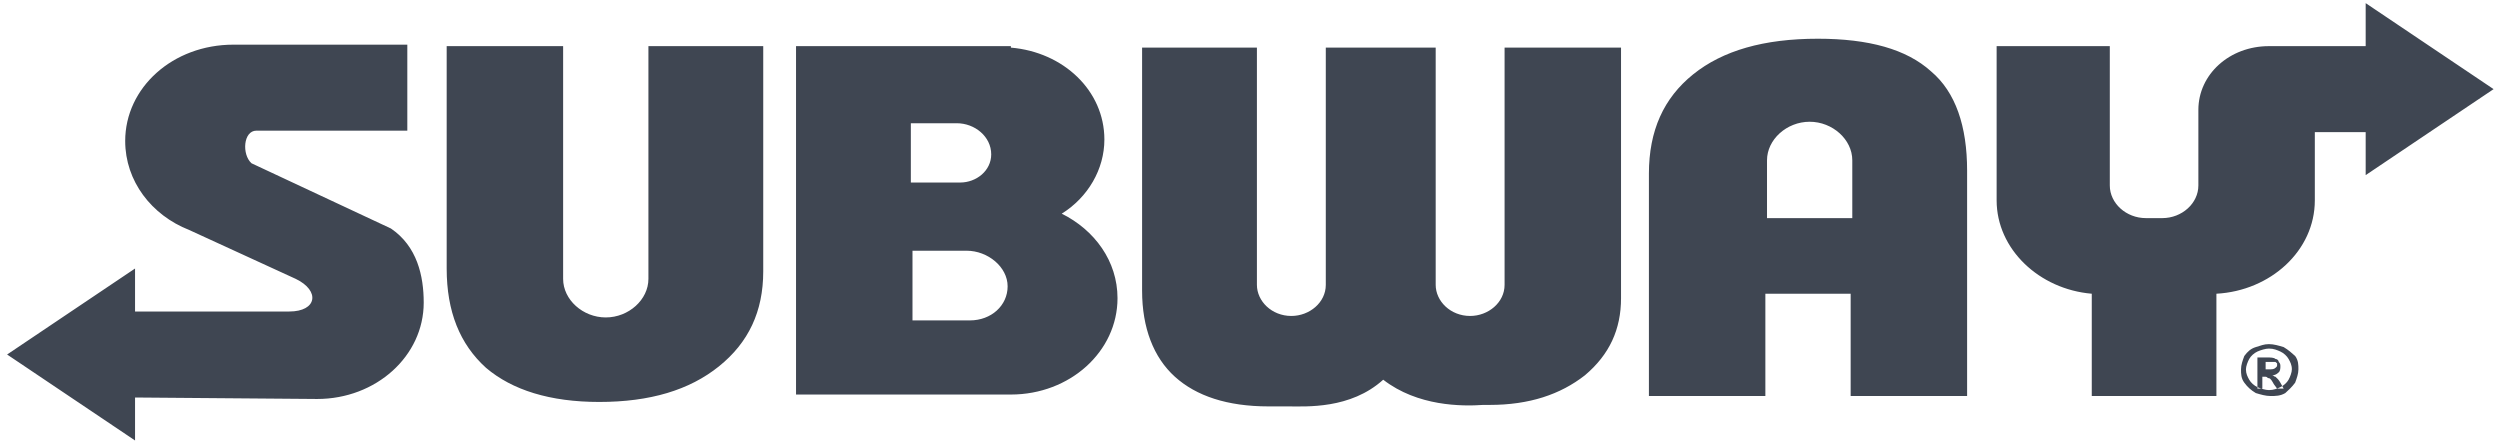
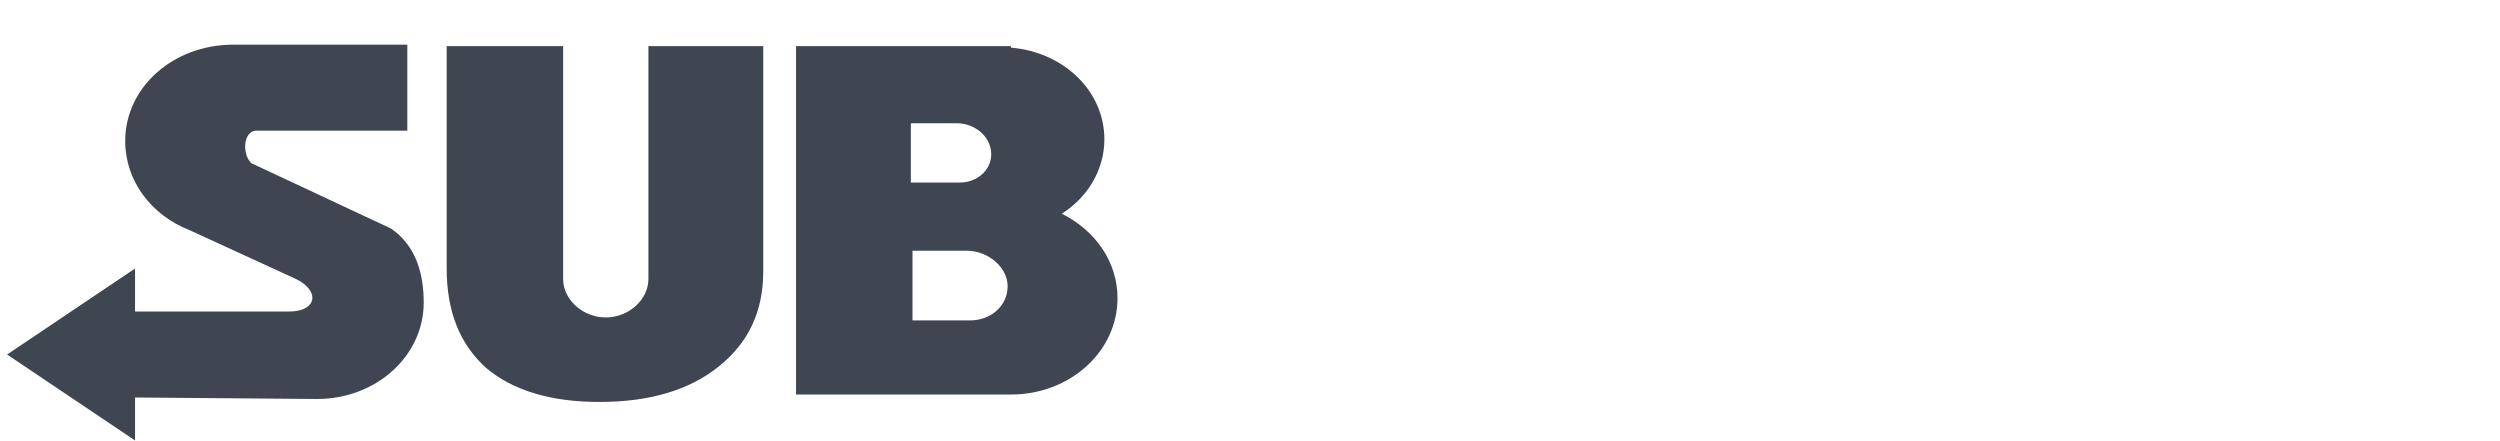
<svg xmlns="http://www.w3.org/2000/svg" width="204" height="36" viewBox="0 0 204 36" fill="none">
  <path d="M20.924 10.661H33.237V3.644H19.585C19.451 3.644 19.184 3.644 19.05 3.644C14.098 3.644 10.216 7.152 10.216 11.507C10.216 14.774 12.358 17.556 15.436 18.766L24.136 22.758C26.143 23.726 25.875 25.419 23.6 25.419H11.02V21.911L5.8 25.419L0.58 28.928L5.8 32.436L11.02 35.944V32.436L25.875 32.557C30.694 32.557 34.575 29.049 34.575 24.694C34.575 22.516 34.04 20.097 31.898 18.645L20.522 13.322C19.719 12.596 19.853 10.661 20.924 10.661ZM62.28 3.765V22.153C62.28 25.419 61.075 27.96 58.666 29.895C56.257 31.831 53.045 32.799 48.896 32.799C44.881 32.799 41.802 31.831 39.661 30.017C37.52 28.081 36.449 25.419 36.449 21.911V3.765H45.951V22.758C45.951 24.452 47.557 25.903 49.431 25.903C51.305 25.903 52.911 24.452 52.911 22.758V3.765H62.28ZM82.489 32.194C87.307 32.194 91.189 28.686 91.189 24.331C91.189 21.306 89.315 18.766 86.638 17.435C88.78 16.104 90.118 13.806 90.118 11.386C90.118 7.394 86.772 4.249 82.489 3.886V3.765H64.956V32.194H82.489ZM74.325 20.459H78.876C80.615 20.459 82.222 21.79 82.222 23.363C82.222 24.936 80.883 26.145 79.143 26.145H74.459V20.459H74.325ZM74.325 10.056H78.073C79.545 10.056 80.883 11.145 80.883 12.596C80.883 13.927 79.679 14.895 78.34 14.895H74.325V10.056Z" fill="#0F1827" fill-opacity="0.8" />
-   <path fill-rule="evenodd" clip-rule="evenodd" d="M188.89 10.54V16.346C188.89 20.459 185.276 23.726 180.859 23.968V32.315H170.688V23.968C166.405 23.605 162.925 20.339 162.925 16.346V3.765H172.16V15.137C172.16 16.588 173.498 17.798 175.104 17.798H176.443C178.049 17.798 179.387 16.588 179.387 15.137V9.088V8.967C179.387 6.064 181.93 3.765 185.142 3.765H186.213H188.488H193.039V0.257L198.258 3.765L203.478 7.273L198.258 10.781L193.039 14.29V10.781H188.89V10.54ZM144.054 32.315H134.551V14.169C134.551 10.661 135.756 7.999 138.165 6.064C140.574 4.128 143.92 3.16 148.337 3.16C152.486 3.16 155.564 4.007 157.572 5.822C159.579 7.515 160.516 10.298 160.516 13.927V32.315H151.014V23.968H144.054V32.315ZM151.147 17.798V13.08C151.147 11.386 149.541 9.935 147.668 9.935C145.794 9.935 144.188 11.386 144.188 13.08V17.798H151.147ZM132.276 3.886V24.331C132.276 26.871 131.339 28.928 129.332 30.621C127.324 32.194 124.781 33.041 121.569 33.041C121.435 33.041 121.168 33.041 121.034 33.041C119.294 33.162 115.68 33.162 112.87 30.984C110.193 33.404 106.579 33.162 105.107 33.162C104.572 33.162 104.036 33.162 103.501 33.162C100.155 33.162 97.612 32.315 95.872 30.742C94.132 29.17 93.195 26.75 93.195 23.726V3.886H102.564V23.242C102.564 24.573 103.769 25.782 105.375 25.782C106.847 25.782 108.185 24.694 108.185 23.242V3.886H117.152V23.242C117.152 24.573 118.357 25.782 119.963 25.782C121.435 25.782 122.774 24.694 122.774 23.242V3.886H132.276ZM185.142 28.081C185.544 28.081 185.945 28.202 186.347 28.323C186.748 28.565 187.016 28.807 187.284 29.049C187.551 29.412 187.551 29.775 187.551 30.137C187.551 30.5 187.418 30.863 187.284 31.226C187.016 31.589 186.748 31.831 186.481 32.073C186.079 32.315 185.678 32.315 185.276 32.315C184.875 32.315 184.473 32.194 184.072 32.073C183.67 31.831 183.402 31.589 183.135 31.226C182.867 30.863 182.867 30.5 182.867 30.137C182.867 29.775 183.001 29.412 183.135 29.049C183.402 28.686 183.67 28.444 184.072 28.323C184.473 28.202 184.741 28.081 185.142 28.081ZM185.142 28.444C184.875 28.444 184.473 28.565 184.205 28.686C183.938 28.807 183.67 29.049 183.536 29.291C183.402 29.533 183.269 29.896 183.269 30.137C183.269 30.5 183.402 30.742 183.536 30.984C183.67 31.226 183.938 31.468 184.205 31.589C184.473 31.71 184.875 31.831 185.142 31.831C185.544 31.831 185.811 31.71 186.079 31.589C186.347 31.468 186.615 31.226 186.748 30.984C186.882 30.742 187.016 30.38 187.016 30.137C187.016 29.775 186.882 29.533 186.748 29.291C186.615 29.049 186.347 28.807 186.079 28.686C185.811 28.565 185.544 28.444 185.142 28.444ZM184.205 31.468V29.17H185.008C185.276 29.17 185.544 29.17 185.678 29.291C185.812 29.291 185.945 29.412 185.945 29.533C186.079 29.654 186.079 29.775 186.079 29.896C186.079 30.017 186.079 30.259 185.945 30.38C185.812 30.5 185.678 30.621 185.41 30.621C185.544 30.621 185.544 30.742 185.678 30.742C185.812 30.863 185.945 30.984 186.079 31.226L186.347 31.71H185.812L185.544 31.347C185.41 31.105 185.276 30.863 185.142 30.863C185.008 30.863 185.008 30.742 184.875 30.742H184.607V31.71H184.205V31.468ZM184.607 30.137H185.142C185.41 30.137 185.544 30.137 185.678 30.017C185.812 29.896 185.812 29.896 185.812 29.775C185.812 29.654 185.812 29.654 185.812 29.654L185.678 29.533C185.544 29.533 185.41 29.533 185.276 29.533H184.875V30.137H184.607Z" fill="#0F1827" fill-opacity="0.8" />
</svg>